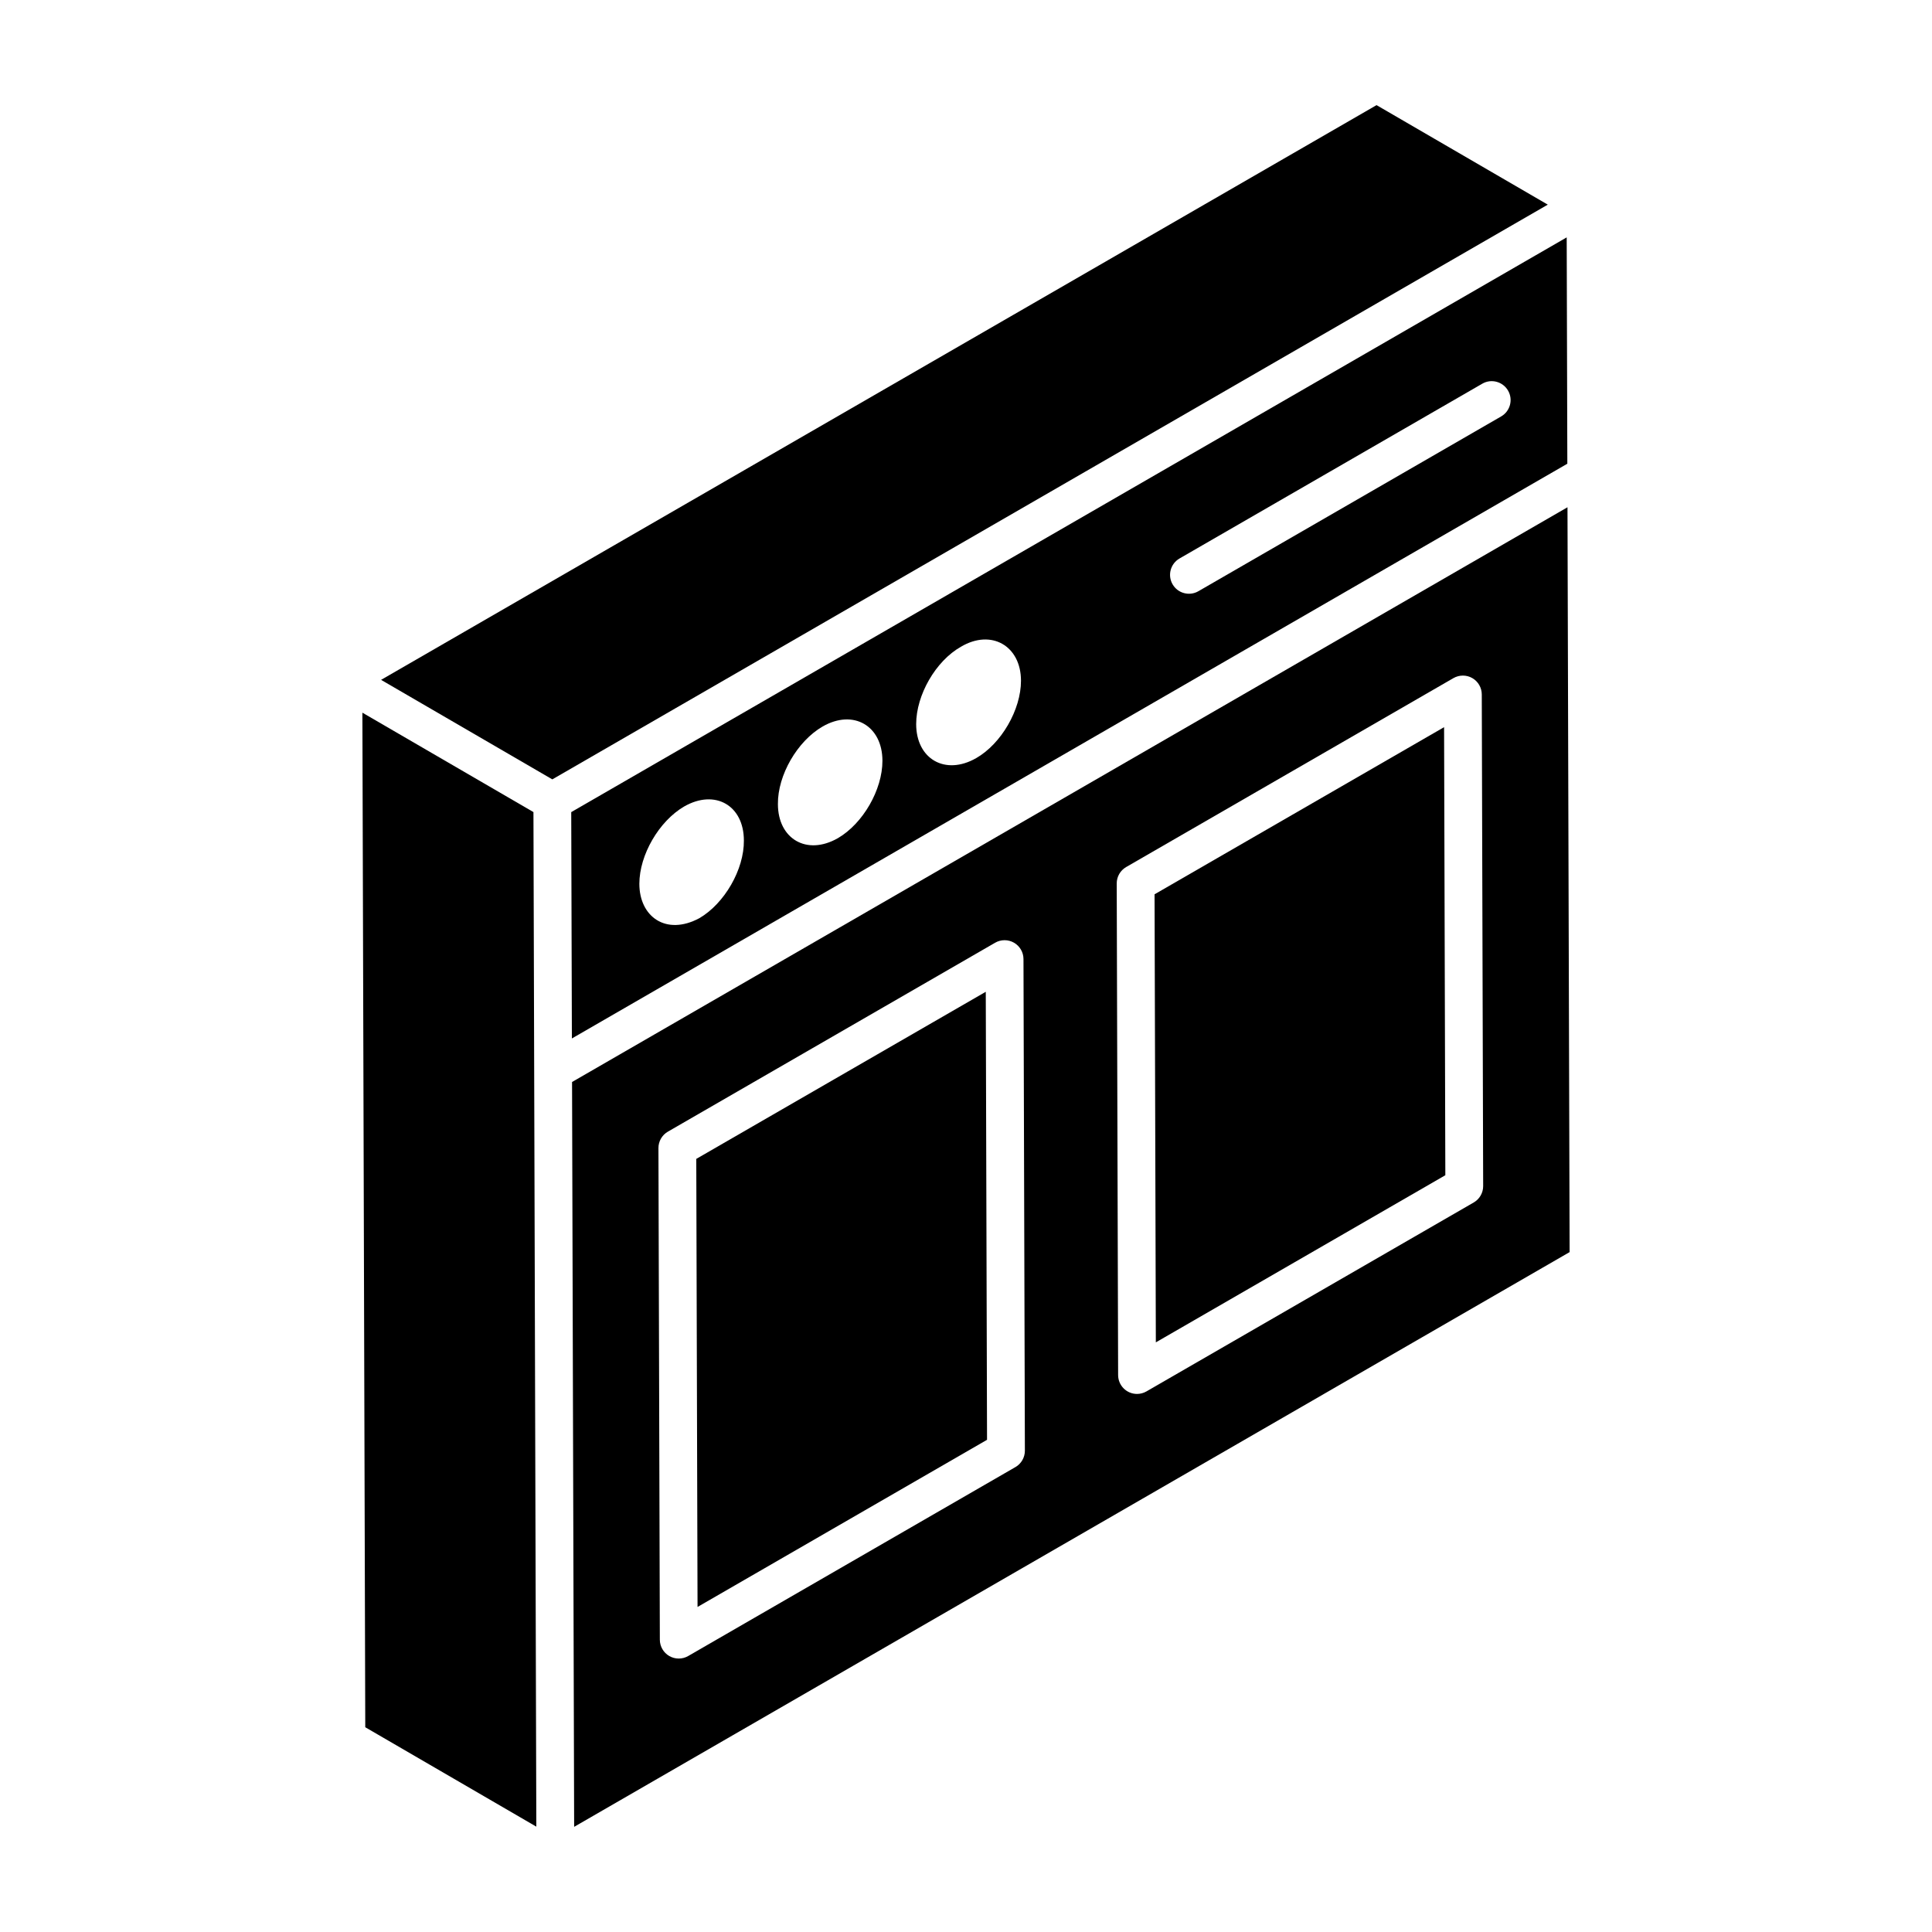
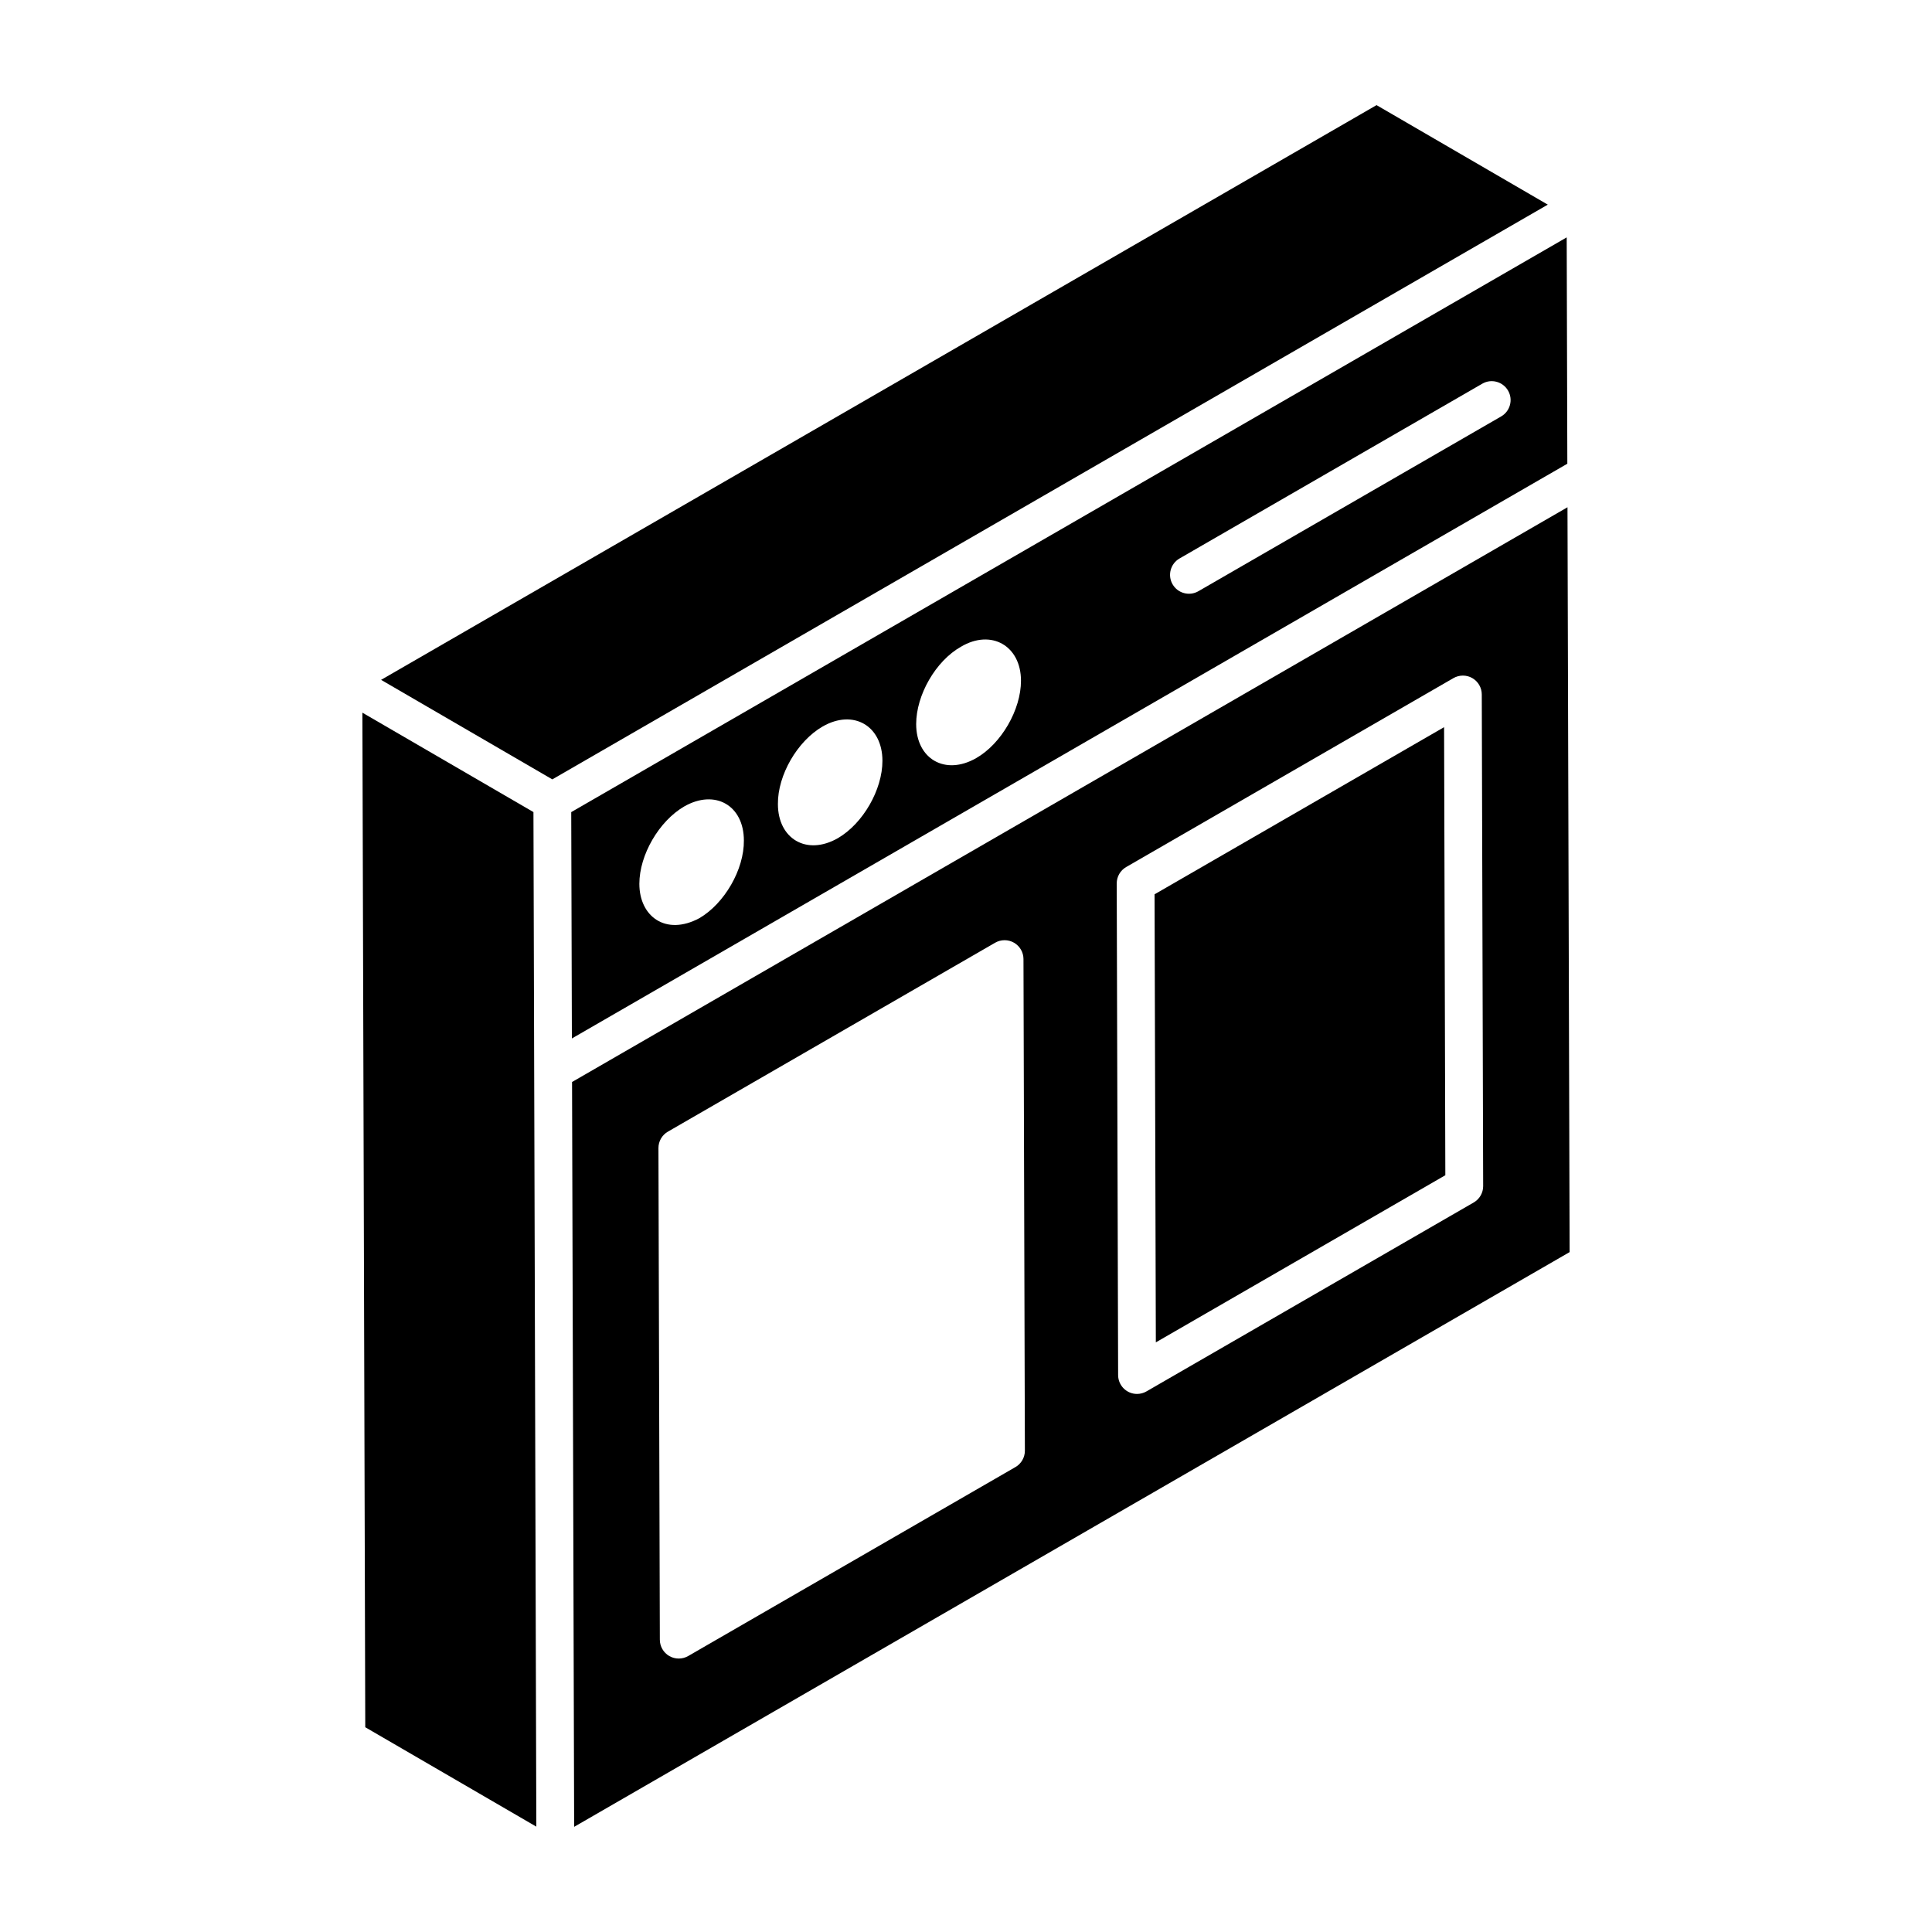
<svg xmlns="http://www.w3.org/2000/svg" fill="#000000" width="800px" height="800px" version="1.1" viewBox="144 144 512 512">
  <g>
    <path d="m508.8 171.86-263.81 152.31 45.379 26.371 263.81-152.31z" />
-     <path d="m328.52 451.12 0.336 118.74 76.719-44.297-0.336-118.73z" />
    <path d="m559.36 266.89-0.168-59.98c-61.816 35.691-202.98 117.19-263.81 152.31l0.172 59.984c93.777-54.145 102.69-59.289 263.8-152.31zm-102.78 25.117 80.234-46.32c2.391-1.391 5.453-0.566 6.84 1.832 1.383 2.394 0.562 5.457-1.832 6.84l-80.234 46.32c-2.387 1.379-5.457 0.566-6.84-1.832-1.383-2.394-0.562-5.453 1.832-6.84zm-57.914 23.383c8.055-4.769 15.906-0.23 15.906 9.023 0 7.676-5.223 16.699-11.871 20.496-8.238 4.707-15.906 0.215-15.906-9.023 0-7.676 5.144-16.699 11.871-20.496zm-36.641 21.129c8.184-4.676 15.828-0.137 15.828 9.102 0 7.676-5.144 16.617-11.793 20.496-8.328 4.758-15.906 0.129-15.906-9.023-0.078-7.672 5.144-16.695 11.871-20.574zm-32.684 50.809c-8.863 4.75-15.906-0.418-15.906-9.102 0-7.676 5.223-16.621 11.871-20.496 8.188-4.68 15.828-0.301 15.828 9.023 0.078 7.672-5.144 16.695-11.793 20.574z" />
    <path d="m285.37 359.21-45.332-26.344c0.125 44.043 0.664 235.02 0.762 268.87l45.332 26.344-0.145-50.684c-0.141-51.758-0.34-120.88-0.617-218.19z" />
    <path d="m559.4 278.43c-93.781 54.145-102.69 59.289-263.8 152.31l0.555 197.39 263.81-152.31zm-146.3 254.36-86.723 50.074c-1.566 0.902-3.481 0.883-5.004 0.004-1.547-0.895-2.504-2.543-2.508-4.328l-0.371-130.29c-0.004-1.793 0.949-3.453 2.504-4.352l86.723-50.066c1.539-0.891 3.453-0.895 5.004-0.004 1.547 0.895 2.504 2.543 2.508 4.328l0.371 130.29c0.004 1.789-0.949 3.445-2.504 4.348zm121.45-70.121-86.723 50.066c-0.773 0.445-1.637 0.672-2.504 0.672-2.793 0-5-2.266-5.008-4.992l-0.371-130.29c-0.004-1.793 0.949-3.453 2.504-4.352l86.727-50.066c1.539-0.887 3.453-0.898 5.004-0.004 1.547 0.895 2.504 2.543 2.508 4.328l0.367 130.29c0.004 1.793-0.949 3.449-2.504 4.348z" />
    <path d="m449.97 381 0.34 118.74 76.719-44.293-0.332-118.74z" />
  </g>
</svg>